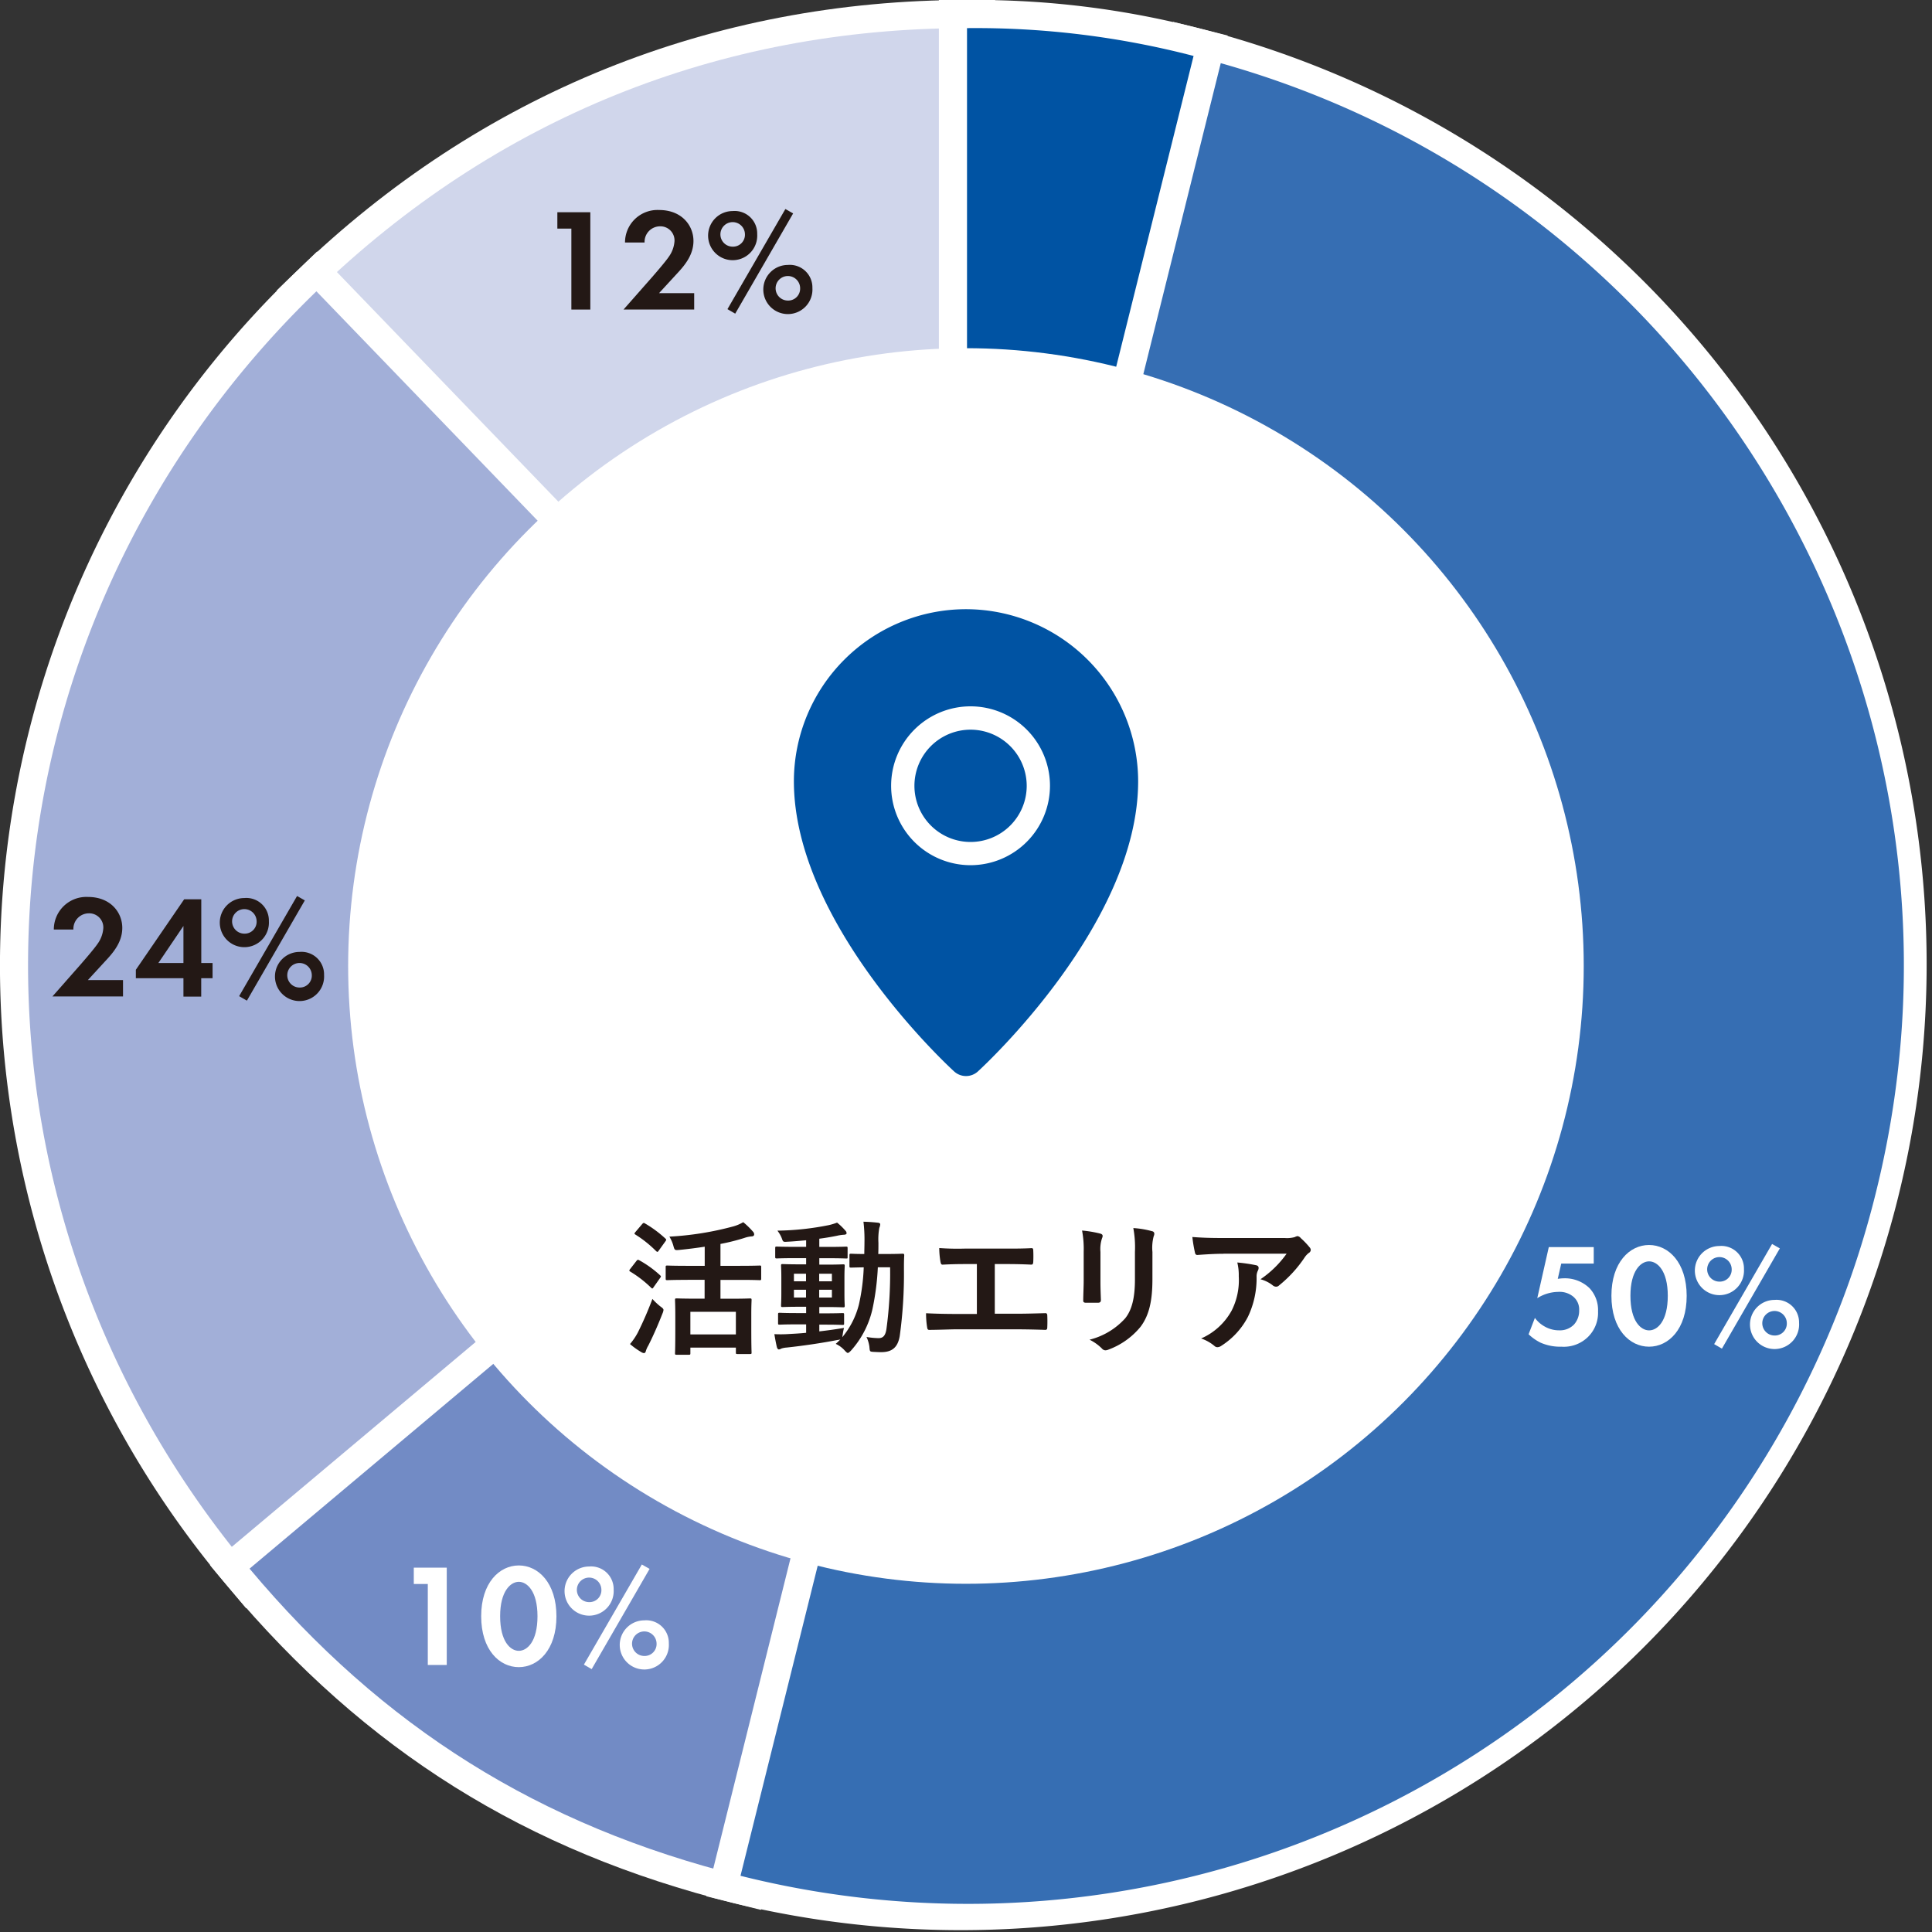
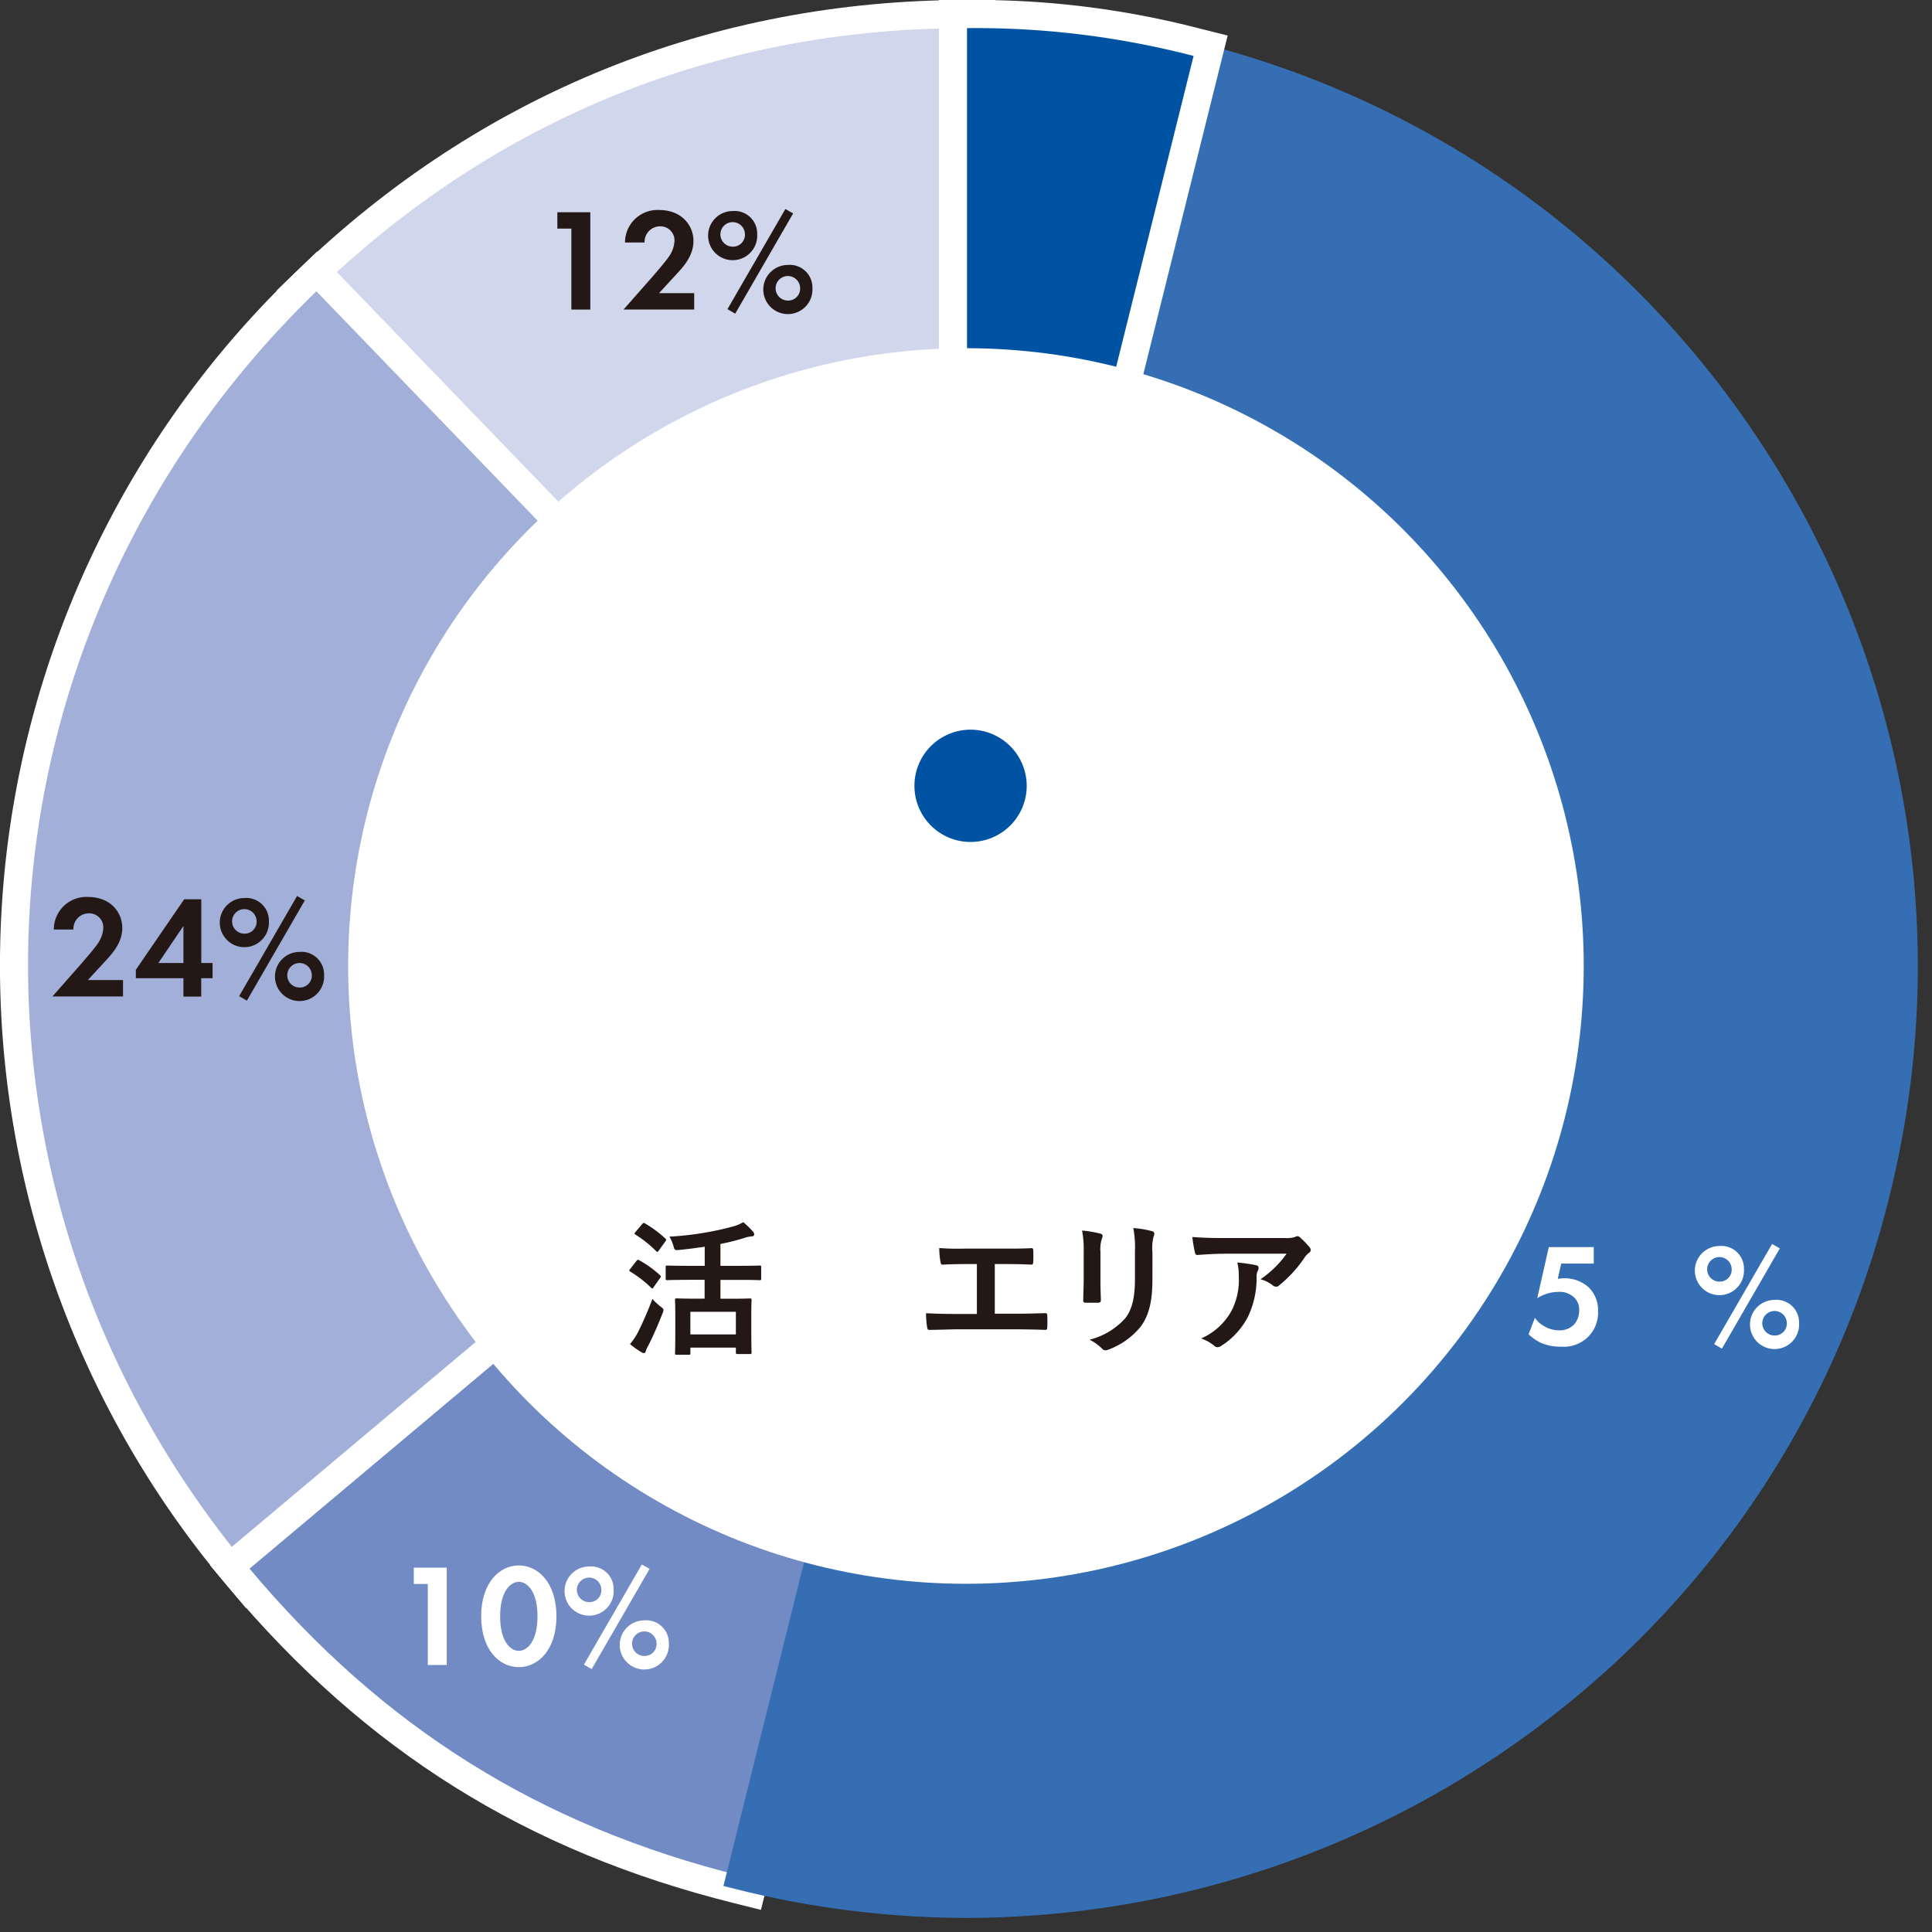
<svg xmlns="http://www.w3.org/2000/svg" width="340.247" height="340.243" viewBox="0 0 340.247 340.243">
  <rect x="0" y="0" width="340.247" height="340.243" fill="#333333" stroke="none" />
  <g id="グループ_32062" data-name="グループ 32062" transform="translate(-1301.35 -384.13)">
    <g id="グループ_31945" data-name="グループ 31945" transform="translate(1301.35 384.13)">
      <g id="グループ_31932" data-name="グループ 31932" transform="translate(48.721)">
        <g id="グループ_31931" data-name="グループ 31931">
          <g id="グループ_31930" data-name="グループ 31930">
            <path id="パス_33285" data-name="パス 33285" d="M1364.47,436.6l1.783-1.724c31.829-30.779,72.049-47.045,116.3-47.045h2.477V561.587Z" transform="translate(-1360.963 -385.353)" fill="#d0d6eb" />
            <path id="パス_33286" data-name="パス 33286" d="M1482.51,390.283V555.432l-114.577-118.8c31.453-30.412,70.86-46.352,114.577-46.352m4.953-4.953h-4.953c-44.905,0-85.719,16.514-118.024,47.739l-3.556,3.438,3.438,3.556,114.577,118.8,8.519,8.836V385.33Z" transform="translate(-1360.93 -385.33)" fill="#fff" />
          </g>
        </g>
      </g>
      <g id="グループ_31935" data-name="グループ 31935" transform="translate(0 44.291)">
        <g id="グループ_31934" data-name="グループ 31934">
          <g id="グループ_31933" data-name="グループ 31933">
            <path id="パス_33287" data-name="パス 33287" d="M1353.826,663.635a166.641,166.641,0,0,1,11.947-228.321l1.783-1.724L1485.7,556.082,1355.421,665.537Z" transform="translate(-1311.771 -430.073)" fill="#a2afd8" />
            <path id="パス_33288" data-name="パス 33288" d="M1367.473,437.054l114.577,118.8L1355.7,662.007c-56.218-67.076-51.136-164.128,11.769-224.953m.129-7.014-3.566,3.447a169.125,169.125,0,0,0-12.125,231.7l3.19,3.8,3.794-3.19,126.355-106.156,4.062-3.408-3.685-3.814L1371.039,433.616l-3.437-3.576Z" transform="translate(-1311.748 -430.04)" fill="#fff" />
          </g>
        </g>
      </g>
      <g id="グループ_31938" data-name="グループ 31938" transform="translate(36.982 156.5)">
        <g id="グループ_31937" data-name="グループ 31937">
          <g id="グループ_31936" data-name="グループ 31936">
            <path id="パス_33289" data-name="パス 33289" d="M1441.935,719.628c-36.01-8.985-63.9-26.43-87.75-54.9l-1.585-1.892L1486.682,550.18l-42.35,170.052Z" transform="translate(-1349.113 -543.374)" fill="#728bc5" />
            <path id="パス_33290" data-name="パス 33290" d="M1482.4,556.911l-39.9,160.245c-35.356-8.826-63.024-26.143-86.453-54.089L1482.4,556.911m8.5-13.6-11.68,9.807L1352.864,659.274l-3.784,3.18,3.18,3.794c24.211,28.887,52.5,46.59,89.048,55.713l4.8,1.2,1.2-4.8,39.9-160.245,3.685-14.8Z" transform="translate(-1349.08 -543.31)" fill="#fff" />
          </g>
        </g>
      </g>
      <g id="グループ_31941" data-name="グループ 31941" transform="translate(124.396 3.854)">
        <g id="グループ_31940" data-name="グループ 31940">
          <g id="グループ_31939" data-name="グループ 31939">
            <path id="パス_33291" data-name="パス 33291" d="M1483.383,723.161a167.442,167.442,0,0,1-40.626-5.023l-2.4-.6,81-325.294,2.407.6c89.573,22.359,144.276,113.517,121.947,203.2a165.922,165.922,0,0,1-60.131,92.139A168.206,168.206,0,0,1,1483.383,723.161Z" transform="translate(-1437.349 -389.248)" fill="#366eb3" />
-             <path id="パス_33292" data-name="パス 33292" d="M1523.139,395.223c88.384,22.061,142.176,111.694,120.144,200.2a164.7,164.7,0,0,1-199.949,120.293l39.9-160.245,39.9-160.245m-3.616-6-1.2,4.8-39.9,160.245-39.9,160.245-1.2,4.8,4.8,1.2a170.1,170.1,0,0,0,82.213-330.109l-4.814-1.189Z" transform="translate(-1437.32 -389.22)" fill="#fff" />
          </g>
        </g>
      </g>
      <g id="グループ_31944" data-name="グループ 31944" transform="translate(165.349)">
        <g id="グループ_31943" data-name="グループ 31943">
          <g id="グループ_31942" data-name="グループ 31942">
            <path id="パス_33293" data-name="パス 33293" d="M1481.17,387.83h2.477a154.372,154.372,0,0,1,40.507,4.983l2.4.6L1481.17,575.664Z" transform="translate(-1478.683 -385.353)" fill="#0053a3" />
            <path id="パス_33294" data-name="パス 33294" d="M1483.613,390.283a152.332,152.332,0,0,1,39.9,4.9l-39.9,160.245V390.283m0-4.953h-4.953V595.82l9.758-39.189,39.9-160.245,1.2-4.8-4.8-1.2a156.7,156.7,0,0,0-41.1-5.052Z" transform="translate(-1478.66 -385.33)" fill="#fff" />
          </g>
        </g>
      </g>
    </g>
    <circle id="楕円形_580" data-name="楕円形 580" cx="108.801" cy="108.801" r="108.801" transform="translate(1362.662 445.451)" fill="#fff" />
    <g id="グループ_31949" data-name="グループ 31949" transform="translate(1412.184 599.286)">
      <path id="パス_33304" data-name="パス 33304" d="M1424.868,609.445c.208-.258.287-.258.515-.129a18.681,18.681,0,0,1,3.646,2.625c.1.1.159.159.159.208,0,.079-.05.159-.159.307l-1.159,1.644c-.079.129-.129.178-.208.178-.05,0-.129-.049-.228-.158a19.953,19.953,0,0,0-3.626-2.8c-.129-.079-.178-.129-.178-.178a.53.53,0,0,1,.159-.307Zm.258,12.591a61.792,61.792,0,0,0,2.566-5.914,11.028,11.028,0,0,0,1.387,1.308c.416.307.565.436.565.644a2.147,2.147,0,0,1-.178.614c-.773,1.981-1.644,3.963-2.5,5.656a4.1,4.1,0,0,0-.436.981c-.05.208-.159.337-.337.337a1.105,1.105,0,0,1-.466-.178,13.788,13.788,0,0,1-1.981-1.417A11.205,11.205,0,0,0,1425.126,622.036Zm.773-19.109c.208-.228.287-.228.485-.1a20.1,20.1,0,0,1,3.576,2.645c.1.079.159.159.159.228a.627.627,0,0,1-.159.307l-1.159,1.615c-.1.158-.178.208-.228.208-.079,0-.129-.049-.228-.129a20.357,20.357,0,0,0-3.626-2.9c-.129-.079-.178-.129-.178-.178,0-.079.05-.158.178-.307Zm7.994,9.837c-2.546,0-3.418.05-3.576.05-.258,0-.287-.03-.287-.287V610.5c0-.228.03-.258.287-.258.159,0,1.03.049,3.576.049h3.011v-3.368c-1.466.228-2.952.416-4.448.565-.822.079-.852.05-1.05-.644a6.307,6.307,0,0,0-.723-1.694,54.146,54.146,0,0,0,11.333-1.823,7.279,7.279,0,0,0,1.674-.723,14.169,14.169,0,0,1,1.694,1.644.7.7,0,0,1,.228.515c0,.158-.1.307-.357.337a5.1,5.1,0,0,0-1.387.287,36.387,36.387,0,0,1-4.19,1.05v3.854h3.368c2.516,0,3.388-.049,3.547-.049.228,0,.258.03.258.258v2.031c0,.258-.03.287-.258.287-.159,0-1.03-.05-3.547-.05h-3.368v3.319h1.852c2.368,0,3.16-.05,3.339-.05.258,0,.287.03.287.287,0,.159-.05.872-.05,2.566v2.308c0,3.547.05,4.21.05,4.369,0,.228-.03.258-.287.258h-2.189c-.258,0-.287-.03-.287-.258v-.872h-8.014v1c0,.228-.03.258-.287.258h-2.11c-.287,0-.307-.03-.307-.258,0-.178.05-.852.05-4.418v-2.031c0-2.031-.05-2.754-.05-2.932,0-.258.03-.287.307-.287.159,0,1,.049,3.338.049h1.565v-3.319h-2.991Zm.485,9.609h8.014v-3.982h-8.014Z" transform="translate(-1423.63 -602.521)" fill="#231815" />
-       <path id="パス_33305" data-name="パス 33305" d="M1457.305,621.837c1.387-.159,2.853-.357,4.369-.614a11.142,11.142,0,0,0-.228,1.179l-.079.466a14.563,14.563,0,0,0,2.932-5.756,35.523,35.523,0,0,0,.852-6.558c-1.516.03-2.08.05-2.209.05-.287,0-.307-.03-.307-.287v-1.872c0-.258.03-.287.307-.287.129,0,.723.05,2.308.05,0-.664.03-1.337.03-2.061a26.37,26.37,0,0,0-.178-3.626c.921.03,1.674.079,2.566.178.258.03.386.129.386.287a1.874,1.874,0,0,1-.158.614,11.172,11.172,0,0,0-.158,2.625c0,.693,0,1.337-.03,1.981h1.466c1.981,0,2.645-.05,2.8-.05.258,0,.307.05.307.307-.05.872-.05,1.615-.05,2.437a79.616,79.616,0,0,1-.743,11.769c-.337,1.932-1.288,2.823-3.259,2.823-.535,0-.981-.03-1.417-.05-.594-.049-.594-.049-.664-.9a5.743,5.743,0,0,0-.515-1.724,13.844,13.844,0,0,0,2.13.208c.773,0,1.209-.416,1.387-1.615a72.9,72.9,0,0,0,.644-10.867h-2.16a45.247,45.247,0,0,1-.951,7.38,16.369,16.369,0,0,1-3.8,7.321c-.258.258-.416.386-.535.386s-.258-.129-.485-.357a4.766,4.766,0,0,0-1.644-1.238c.287-.258.565-.515.822-.792a1.9,1.9,0,0,1-.485.1c-2.724.535-6.063,1.03-8.965,1.337a3.935,3.935,0,0,0-.951.178,1.019,1.019,0,0,1-.436.158c-.149,0-.287-.158-.357-.436-.158-.664-.307-1.486-.436-2.259a22.027,22.027,0,0,0,2.695-.03c.9-.049,1.872-.1,2.9-.208V620.6h-1.516c-2.239,0-2.982.05-3.14.05-.258,0-.287-.03-.287-.258v-1.545c0-.258.03-.287.287-.287.159,0,.9.05,3.14.05h1.516V617.5h-1.03c-2.189,0-2.932.049-3.081.049-.287,0-.307-.03-.307-.287,0-.178.05-.773.05-2.13v-2.754c0-1.387-.05-1.981-.05-2.11,0-.258.03-.287.307-.287.159,0,.9.049,3.081.049h1.03v-1.09h-1.9c-2.308,0-3.11.049-3.259.049-.258,0-.287-.03-.287-.287v-1.516c0-.258.03-.287.287-.287.158,0,.951.049,3.259.049h1.9v-1.159c-1.109.1-2.209.208-3.319.258-.723.049-.743.03-.951-.565a5.186,5.186,0,0,0-.792-1.387,48.919,48.919,0,0,0,9.094-.981,10.2,10.2,0,0,0,1.417-.436,10.654,10.654,0,0,1,1.466,1.417.621.621,0,0,1,.208.466c0,.158-.208.258-.535.258a7.386,7.386,0,0,0-1.159.178c-1.03.208-2.06.386-3.11.515v1.446h1.486c2.289,0,3.081-.049,3.24-.049.228,0,.258.03.258.287v1.516c0,.258.03.287-.208.287-.159,0-1-.049-3.289-.049h-1.486v1.129h1.109c2.16,0,2.9-.05,3.081-.05.258,0,.287.03.287.287,0,.129-.05.723-.05,2.11v2.754c0,1.367.05,1.981.05,2.13,0,.258-.03.287-.287.287-.178,0-.922-.049-3.081-.049h-1.109v1.109h.951c2.209,0,2.982-.049,3.13-.049.258,0,.287.03.287.287v1.545c0,.228-.03.258-.287.258-.159,0-.921-.049-3.13-.049h-.951v1.189Zm-2.318-8.817v-1.337h-2.13v1.337Zm0,2.853v-1.367h-2.13v1.367Zm2.318-4.19v1.337h2.239v-1.337Zm2.239,2.823h-2.239v1.367h2.239Z" transform="translate(-1423.871 -602.52)" fill="#231815" />
      <path id="パス_33306" data-name="パス 33306" d="M1488.446,618.771h3.675c1.724,0,3.447-.049,5.191-.1.287-.03.416.1.416.416.03.664.03,1.387,0,2.061,0,.337-.079.466-.386.466-1.238-.049-3.517-.1-5.191-.1h-10.333c-1.05,0-2.724.079-4.725.1-.416.03-.466-.079-.535-.515a15.426,15.426,0,0,1-.178-2.417c1.853.1,3.8.129,5.449.129h3.5v-8.787h-2c-1.853,0-2.932.049-3.982.1-.307.03-.357-.158-.436-.535a14.638,14.638,0,0,1-.208-2.387,43.781,43.781,0,0,0,4.448.1h7.271c1.565,0,2.982,0,4.5-.079.258-.03.337.129.337.416.03.644.03,1.367,0,2-.03.337-.079.485-.357.485-1.724-.079-2.982-.1-4.418-.1h-2v8.747Z" transform="translate(-1424.124 -602.564)" fill="#231815" />
      <path id="パス_33307" data-name="パス 33307" d="M1504.4,607.84a17.387,17.387,0,0,0-.287-3.754,20.283,20.283,0,0,1,3.19.535c.307.079.436.228.436.416a1.113,1.113,0,0,1-.1.386,5.929,5.929,0,0,0-.287,2.437v5.191c0,1.337.05,2.338.079,3.239,0,.386-.158.515-.565.515h-2.06c-.357,0-.515-.129-.485-.436,0-.9.079-2.387.079-3.5V607.84Zm12.105,4.8c0,3.8-.565,6.35-2.08,8.381a13.185,13.185,0,0,1-5.656,4.032,1.592,1.592,0,0,1-.535.129.83.83,0,0,1-.614-.307,8.2,8.2,0,0,0-2.189-1.565,12.563,12.563,0,0,0,6.271-3.754c1.179-1.466,1.724-3.6,1.724-6.865V607.84a18.443,18.443,0,0,0-.287-4.19,16.082,16.082,0,0,1,3.339.565.427.427,0,0,1,.357.436.916.916,0,0,1-.1.416,7.852,7.852,0,0,0-.228,2.8Z" transform="translate(-1424.384 -602.531)" fill="#231815" />
      <path id="パス_33308" data-name="パス 33308" d="M1529.2,608.191c-1.466,0-3.031.1-4.547.208-.307.03-.416-.158-.466-.386a24.933,24.933,0,0,1-.466-2.774c1.744.129,3.16.178,5.221.178h11.026a5.185,5.185,0,0,0,1.773-.158,1.923,1.923,0,0,1,.485-.178.894.894,0,0,1,.594.357,14.055,14.055,0,0,1,1.546,1.615.755.755,0,0,1,.208.466.656.656,0,0,1-.357.535,3.287,3.287,0,0,0-.693.743,22,22,0,0,1-4.527,4.963.728.728,0,0,1-.535.228.966.966,0,0,1-.614-.258,5.957,5.957,0,0,0-2.13-1.05,18.092,18.092,0,0,0,4.6-4.5H1529.2Zm1.436,10.015a11.842,11.842,0,0,0,1.258-6.063,9.194,9.194,0,0,0-.258-2.417,29.283,29.283,0,0,1,3.318.485c.337.079.436.258.436.485a1.032,1.032,0,0,1-.129.466,2.271,2.271,0,0,0-.228,1.05,15.73,15.73,0,0,1-1.516,7.063,13.313,13.313,0,0,1-4.676,5.112,1.262,1.262,0,0,1-.723.258.76.76,0,0,1-.515-.228,7.288,7.288,0,0,0-2.338-1.308A11.267,11.267,0,0,0,1530.635,618.206Z" transform="translate(-1424.568 -602.544)" fill="#231815" />
    </g>
    <g id="グループ_31950" data-name="グループ 31950" transform="translate(1441.16 491.416)">
      <path id="パス_33309" data-name="パス 33309" d="M1484.2,515.05a9.887,9.887,0,1,0,9.886,9.887A9.9,9.9,0,0,0,1484.2,515.05Z" transform="translate(-1453.081 -493.831)" fill="#0053a3" />
-       <path id="パス_33310" data-name="パス 33310" d="M1483.183,493.63a30.334,30.334,0,0,0-30.3,30.3c0,25.013,27.074,50.067,28.233,51.117a3.1,3.1,0,0,0,4.161,0c1.149-1.05,28.233-26.1,28.233-51.117A30.364,30.364,0,0,0,1483.183,493.63Zm.812,45.084a13.988,13.988,0,1,1,13.988-13.988A14,14,0,0,1,1484,538.714Z" transform="translate(-1452.88 -493.63)" fill="#0053a3" />
    </g>
    <g id="グループ_31963" data-name="グループ 31963" transform="translate(1570.547 603.209)">
      <path id="パス_33376" data-name="パス 33376" d="M1594.952,609.933h-5.706l-.614,2.694a7.792,7.792,0,0,1,1.159-.1,6.244,6.244,0,0,1,4.418,1.724,5.64,5.64,0,0,1,1.516,4.111,5.955,5.955,0,0,1-1.743,4.468,6.085,6.085,0,0,1-4.706,1.744,8.559,8.559,0,0,1-3.7-.723,8.469,8.469,0,0,1-2.08-1.466l1.109-2.883a5.312,5.312,0,0,0,1.773,1.545,5.071,5.071,0,0,0,2.5.644,3.449,3.449,0,0,0,2.625-1.03,3.649,3.649,0,0,0,.9-2.5,2.942,2.942,0,0,0-1-2.368,3.782,3.782,0,0,0-2.675-.872,7.062,7.062,0,0,0-3.705,1.109l2.031-8.995h7.915v2.893Z" transform="translate(-1583.49 -606.485)" fill="#fff" />
-       <path id="パス_33377" data-name="パス 33377" d="M1598.22,615.605c0-5.884,3.21-8.945,6.627-8.945s6.627,3.061,6.627,8.965c0,5.884-3.21,8.945-6.627,8.945S1598.22,621.519,1598.22,615.605Zm3.348,0c0,4.468,1.823,6.092,3.289,6.092s3.289-1.615,3.289-6.092c0-4.448-1.853-6.063-3.289-6.063S1601.568,611.158,1601.568,615.605Z" transform="translate(-1583.628 -606.482)" fill="#fff" />
      <path id="パス_33378" data-name="パス 33378" d="M1621.7,610.9a4.327,4.327,0,1,1-4.319-4.062A3.973,3.973,0,0,1,1621.7,610.9Zm-2.16,0a2.16,2.16,0,1,0-2.16,2.209A2.1,2.1,0,0,0,1619.539,610.9Zm7.113-4.418,1.367.773-10.2,17.653-1.367-.793Zm4.755,13.909a4.327,4.327,0,1,1-4.319-4.062A3.973,3.973,0,0,1,1631.406,620.388Zm-2.16,0a2.16,2.16,0,1,0-2.16,2.209A2.1,2.1,0,0,0,1629.247,620.388Z" transform="translate(-1583.767 -606.48)" fill="#fff" />
    </g>
    <g id="グループ_31965" data-name="グループ 31965" transform="translate(1374.223 659.655)">
      <path id="パス_33381" data-name="パス 33381" d="M1387.777,666.9h-2.467V664.02h5.805v17.138h-3.338Z" transform="translate(-1385.31 -663.465)" fill="#fff" />
      <path id="パス_33382" data-name="パス 33382" d="M1397.29,672.575c0-5.884,3.21-8.945,6.627-8.945s6.627,3.061,6.627,8.965c0,5.884-3.21,8.945-6.627,8.945S1397.29,678.49,1397.29,672.575Zm3.338,0c0,4.468,1.823,6.092,3.289,6.092s3.289-1.615,3.289-6.092c0-4.448-1.852-6.063-3.289-6.063S1400.628,668.137,1400.628,672.575Z" transform="translate(-1385.422 -663.462)" fill="#fff" />
      <path id="パス_33383" data-name="パス 33383" d="M1420.758,667.878a4.327,4.327,0,1,1-4.319-4.062A3.973,3.973,0,0,1,1420.758,667.878Zm-2.159,0a2.16,2.16,0,1,0-2.16,2.209A2.1,2.1,0,0,0,1418.6,667.878Zm7.123-4.418,1.367.773-10.2,17.653-1.367-.793Zm4.755,13.9a4.327,4.327,0,1,1-4.319-4.062A3.973,3.973,0,0,1,1430.476,677.359Zm-2.16,0a2.16,2.16,0,1,0-2.16,2.209A2.1,2.1,0,0,0,1428.317,677.359Z" transform="translate(-1385.561 -663.46)" fill="#fff" />
    </g>
    <g id="グループ_31966" data-name="グループ 31966" transform="translate(1310.584 541.928)">
      <path id="パス_33384" data-name="パス 33384" d="M1326.1,556.6c.307-.357,2.308-2.645,2.932-3.576a5.339,5.339,0,0,0,1-2.754,2.485,2.485,0,0,0-2.546-2.6,2.737,2.737,0,0,0-2.724,2.853h-3.447a5.729,5.729,0,0,1,6.013-5.736c3.982,0,6.043,2.724,6.043,5.448,0,2.645-1.773,4.547-3.111,5.983l-2.952,3.21h6.192v2.883H1321.07Z" transform="translate(-1321.07 -544.622)" fill="#231815" />
      <path id="パス_33385" data-name="パス 33385" d="M1347.411,556.424h2V559.1h-2v3.24h-3.13V559.1H1335.9v-1.486l8.51-12.413h3.012v11.224Zm-3.13,0V549.9l-4.418,6.528Z" transform="translate(-1321.209 -544.625)" fill="#231815" />
      <path id="パス_33386" data-name="パス 33386" d="M1359.468,549.038a4.327,4.327,0,1,1-4.319-4.062A3.973,3.973,0,0,1,1359.468,549.038Zm-2.16,0a2.16,2.16,0,1,0-2.16,2.209A2.1,2.1,0,0,0,1357.309,549.038Zm7.123-4.418,1.367.773-10.2,17.653-1.367-.792Zm4.755,13.908a4.327,4.327,0,1,1-4.319-4.062A3.973,3.973,0,0,1,1369.186,558.528Zm-2.16,0a2.16,2.16,0,1,0-2.16,2.209A2.1,2.1,0,0,0,1367.027,558.528Z" transform="translate(-1321.349 -544.62)" fill="#231815" />
    </g>
    <g id="グループ_31967" data-name="グループ 31967" transform="translate(1399.504 420.942)">
      <path id="パス_33387" data-name="パス 33387" d="M1413.3,425.943h-2.467V423.06h5.805V440.2H1413.3Z" transform="translate(-1410.83 -422.495)" fill="#231815" />
      <path id="パス_33388" data-name="パス 33388" d="M1427.642,434.468c.307-.357,2.308-2.645,2.932-3.576a5.339,5.339,0,0,0,1-2.754,2.485,2.485,0,0,0-2.546-2.6,2.737,2.737,0,0,0-2.724,2.853h-3.447a5.721,5.721,0,0,1,6.013-5.726c3.982,0,6.043,2.724,6.043,5.448,0,2.645-1.773,4.547-3.111,5.983l-2.952,3.21h6.191v2.883H1422.6Z" transform="translate(-1410.94 -422.492)" fill="#231815" />
      <path id="パス_33389" data-name="パス 33389" d="M1446.278,426.908a4.327,4.327,0,1,1-4.319-4.062A3.973,3.973,0,0,1,1446.278,426.908Zm-2.16,0a2.16,2.16,0,1,0-2.16,2.209A2.1,2.1,0,0,0,1444.119,426.908Zm7.123-4.418,1.367.773-10.2,17.653-1.367-.793ZM1456,436.4a4.327,4.327,0,1,1-4.319-4.062A3.973,3.973,0,0,1,1456,436.4Zm-2.16,0a2.16,2.16,0,1,0-2.16,2.209A2.1,2.1,0,0,0,1453.837,436.4Z" transform="translate(-1411.081 -422.49)" fill="#231815" />
    </g>
  </g>
</svg>